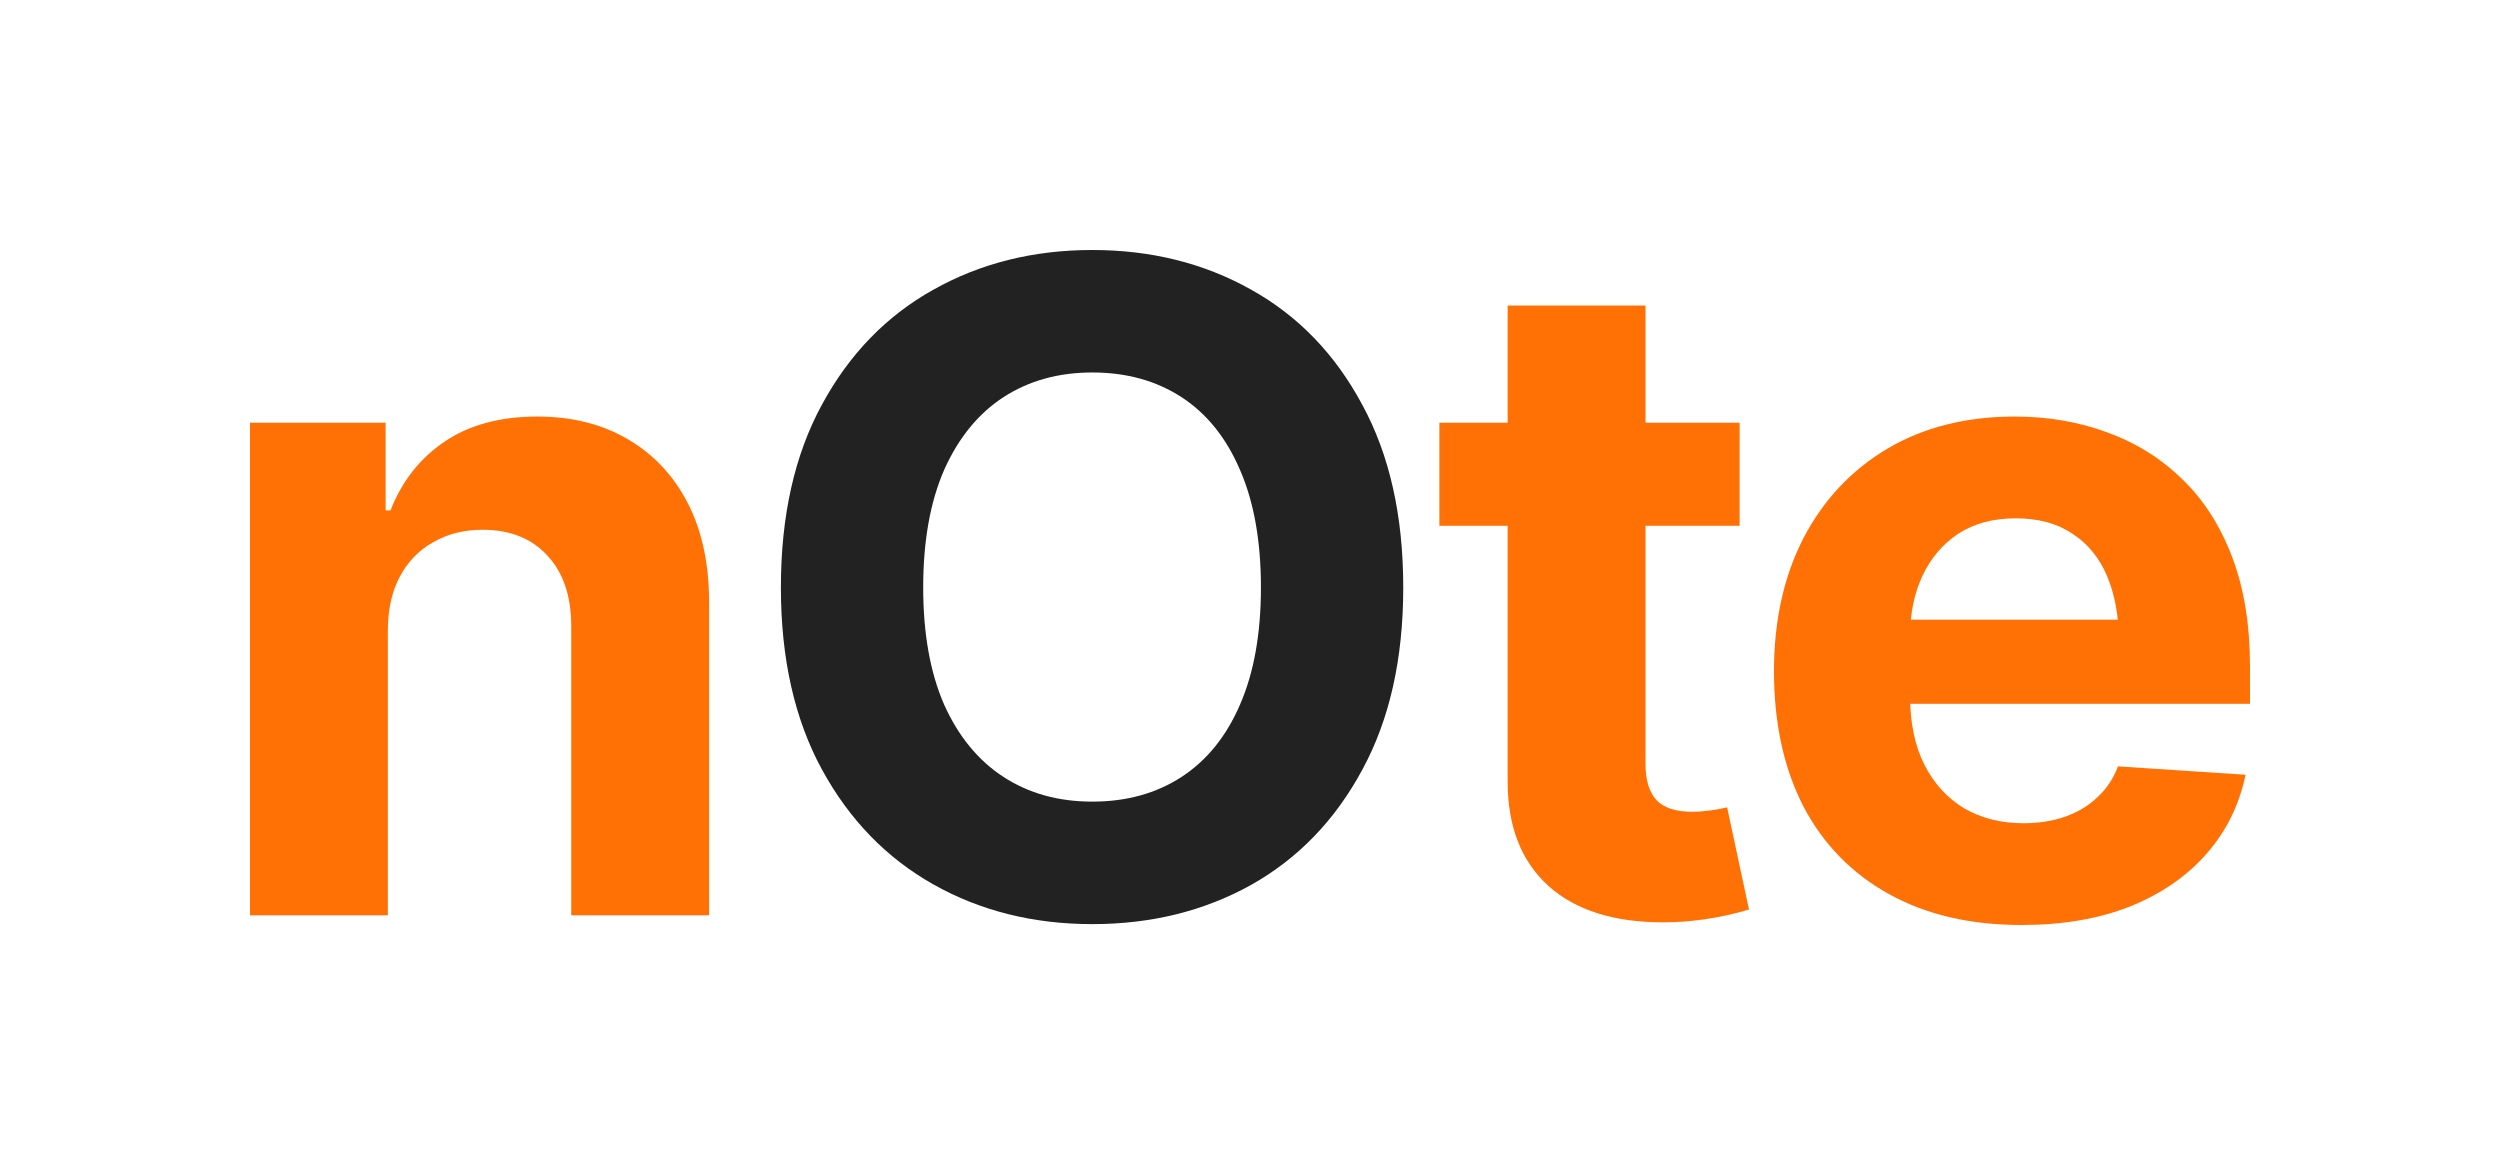
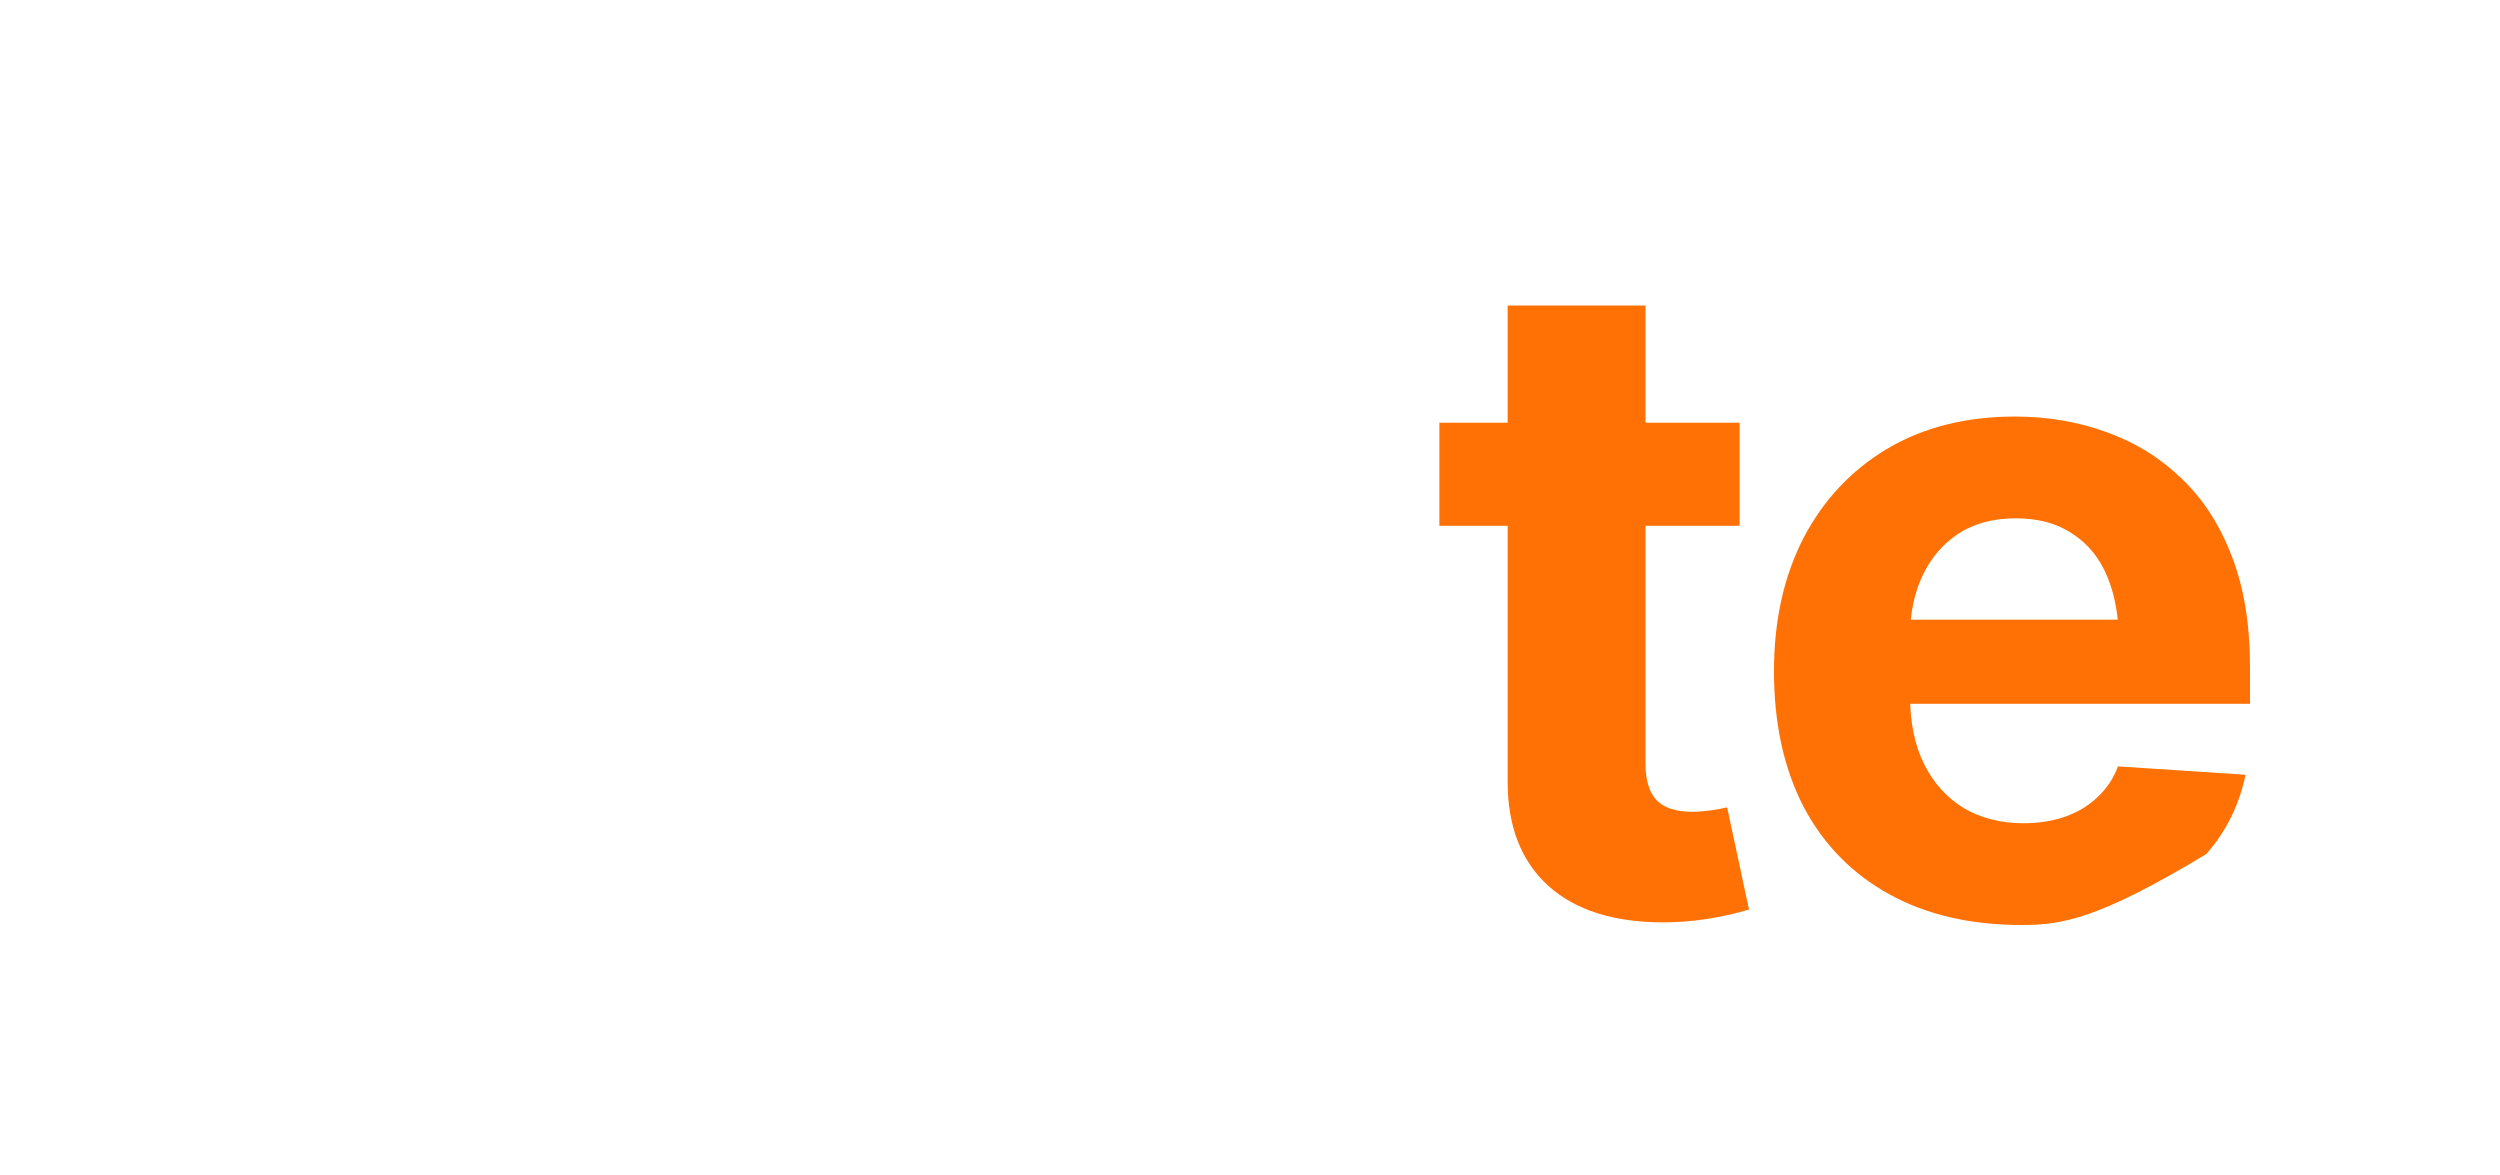
<svg xmlns="http://www.w3.org/2000/svg" width="100" height="47" viewBox="0 0 100 47" fill="none">
  <rect width="100" height="47" fill="white" />
-   <path d="M15.514 25.227V36.612H10V16.909H15.425V20.416H15.621C16.073 19.253 16.793 18.336 17.78 17.666C18.768 16.997 20.005 16.662 21.492 16.662C22.872 16.662 24.074 16.962 25.097 17.561C26.132 18.16 26.935 19.012 27.506 20.116C28.077 21.221 28.363 22.542 28.363 24.082V36.612H22.849V25.051C22.849 23.852 22.533 22.913 21.903 22.231C21.272 21.538 20.404 21.191 19.297 21.191C18.56 21.191 17.905 21.356 17.334 21.685C16.763 22.002 16.317 22.46 15.996 23.059C15.675 23.659 15.514 24.381 15.514 25.227Z" fill="#FF7105" />
-   <path d="M43.692 36.965C41.336 36.965 39.218 36.436 37.339 35.379C35.459 34.321 33.972 32.788 32.877 30.779C31.783 28.77 31.236 26.343 31.236 23.5C31.236 20.633 31.783 18.195 32.877 16.186C33.972 14.165 35.459 12.632 37.339 11.586C39.218 10.529 41.336 10 43.692 10C46.047 10 48.165 10.529 50.045 11.586C51.924 12.632 53.406 14.165 54.488 16.186C55.583 18.195 56.13 20.633 56.13 23.5C56.13 26.355 55.583 28.787 54.488 30.796C53.406 32.806 51.924 34.339 50.045 35.396C48.165 36.442 46.047 36.965 43.692 36.965ZM43.692 32.065C45.06 32.065 46.249 31.736 47.261 31.078C48.272 30.42 49.051 29.457 49.599 28.188C50.158 26.907 50.437 25.345 50.437 23.5C50.437 21.644 50.158 20.075 49.599 18.794C49.051 17.514 48.272 16.544 47.261 15.886C46.249 15.229 45.06 14.899 43.692 14.899C42.336 14.899 41.152 15.229 40.141 15.886C39.129 16.544 38.338 17.514 37.767 18.794C37.208 20.075 36.928 21.644 36.928 23.5C36.928 25.345 37.208 26.907 37.767 28.188C38.338 29.457 39.129 30.42 40.141 31.078C41.152 31.736 42.336 32.065 43.692 32.065Z" fill="#222222" />
  <path d="M69.585 16.909V21.033H57.575V16.909H69.585ZM60.306 12.221H65.82V30.55C65.82 31.208 65.969 31.695 66.266 32.012C66.563 32.318 67.039 32.471 67.694 32.471C67.908 32.471 68.146 32.453 68.407 32.418C68.669 32.383 68.895 32.341 69.085 32.294L69.96 36.383C69.353 36.559 68.764 36.689 68.193 36.771C67.634 36.853 67.081 36.894 66.534 36.894C64.547 36.894 63.012 36.407 61.929 35.431C60.847 34.444 60.306 33.058 60.306 31.272V12.221Z" fill="#FF7105" />
-   <path d="M80.863 37C78.817 37 77.05 36.589 75.563 35.766C74.076 34.944 72.934 33.775 72.137 32.259C71.352 30.732 70.959 28.928 70.959 26.849C70.959 24.828 71.352 23.053 72.137 21.526C72.934 19.999 74.052 18.806 75.492 17.948C76.943 17.091 78.644 16.662 80.596 16.662C81.916 16.662 83.147 16.873 84.29 17.296C85.432 17.708 86.431 18.33 87.287 19.165C88.144 19.987 88.81 21.027 89.286 22.284C89.762 23.529 90 24.992 90 26.672V28.153H73.154V24.787H87.323L84.754 25.668C84.754 24.669 84.599 23.8 84.29 23.059C83.98 22.319 83.516 21.749 82.898 21.35C82.291 20.939 81.535 20.733 80.631 20.733C79.727 20.733 78.96 20.939 78.329 21.35C77.711 21.761 77.235 22.319 76.902 23.024C76.569 23.729 76.402 24.54 76.402 25.456V27.835C76.402 28.905 76.592 29.821 76.973 30.585C77.354 31.337 77.883 31.918 78.561 32.33C79.251 32.729 80.042 32.929 80.935 32.929C81.553 32.929 82.112 32.841 82.612 32.664C83.112 32.488 83.54 32.23 83.897 31.889C84.266 31.548 84.539 31.137 84.718 30.655L89.822 30.99C89.572 32.2 89.048 33.258 88.251 34.163C87.466 35.056 86.449 35.755 85.2 36.26C83.951 36.753 82.505 37 80.863 37Z" fill="#FF7105" />
+   <path d="M80.863 37C78.817 37 77.05 36.589 75.563 35.766C74.076 34.944 72.934 33.775 72.137 32.259C71.352 30.732 70.959 28.928 70.959 26.849C70.959 24.828 71.352 23.053 72.137 21.526C72.934 19.999 74.052 18.806 75.492 17.948C76.943 17.091 78.644 16.662 80.596 16.662C81.916 16.662 83.147 16.873 84.29 17.296C85.432 17.708 86.431 18.33 87.287 19.165C88.144 19.987 88.81 21.027 89.286 22.284C89.762 23.529 90 24.992 90 26.672V28.153H73.154V24.787H87.323L84.754 25.668C84.754 24.669 84.599 23.8 84.29 23.059C83.98 22.319 83.516 21.749 82.898 21.35C82.291 20.939 81.535 20.733 80.631 20.733C79.727 20.733 78.96 20.939 78.329 21.35C77.711 21.761 77.235 22.319 76.902 23.024C76.569 23.729 76.402 24.54 76.402 25.456V27.835C76.402 28.905 76.592 29.821 76.973 30.585C77.354 31.337 77.883 31.918 78.561 32.33C79.251 32.729 80.042 32.929 80.935 32.929C81.553 32.929 82.112 32.841 82.612 32.664C83.112 32.488 83.54 32.23 83.897 31.889C84.266 31.548 84.539 31.137 84.718 30.655L89.822 30.99C89.572 32.2 89.048 33.258 88.251 34.163C83.951 36.753 82.505 37 80.863 37Z" fill="#FF7105" />
</svg>